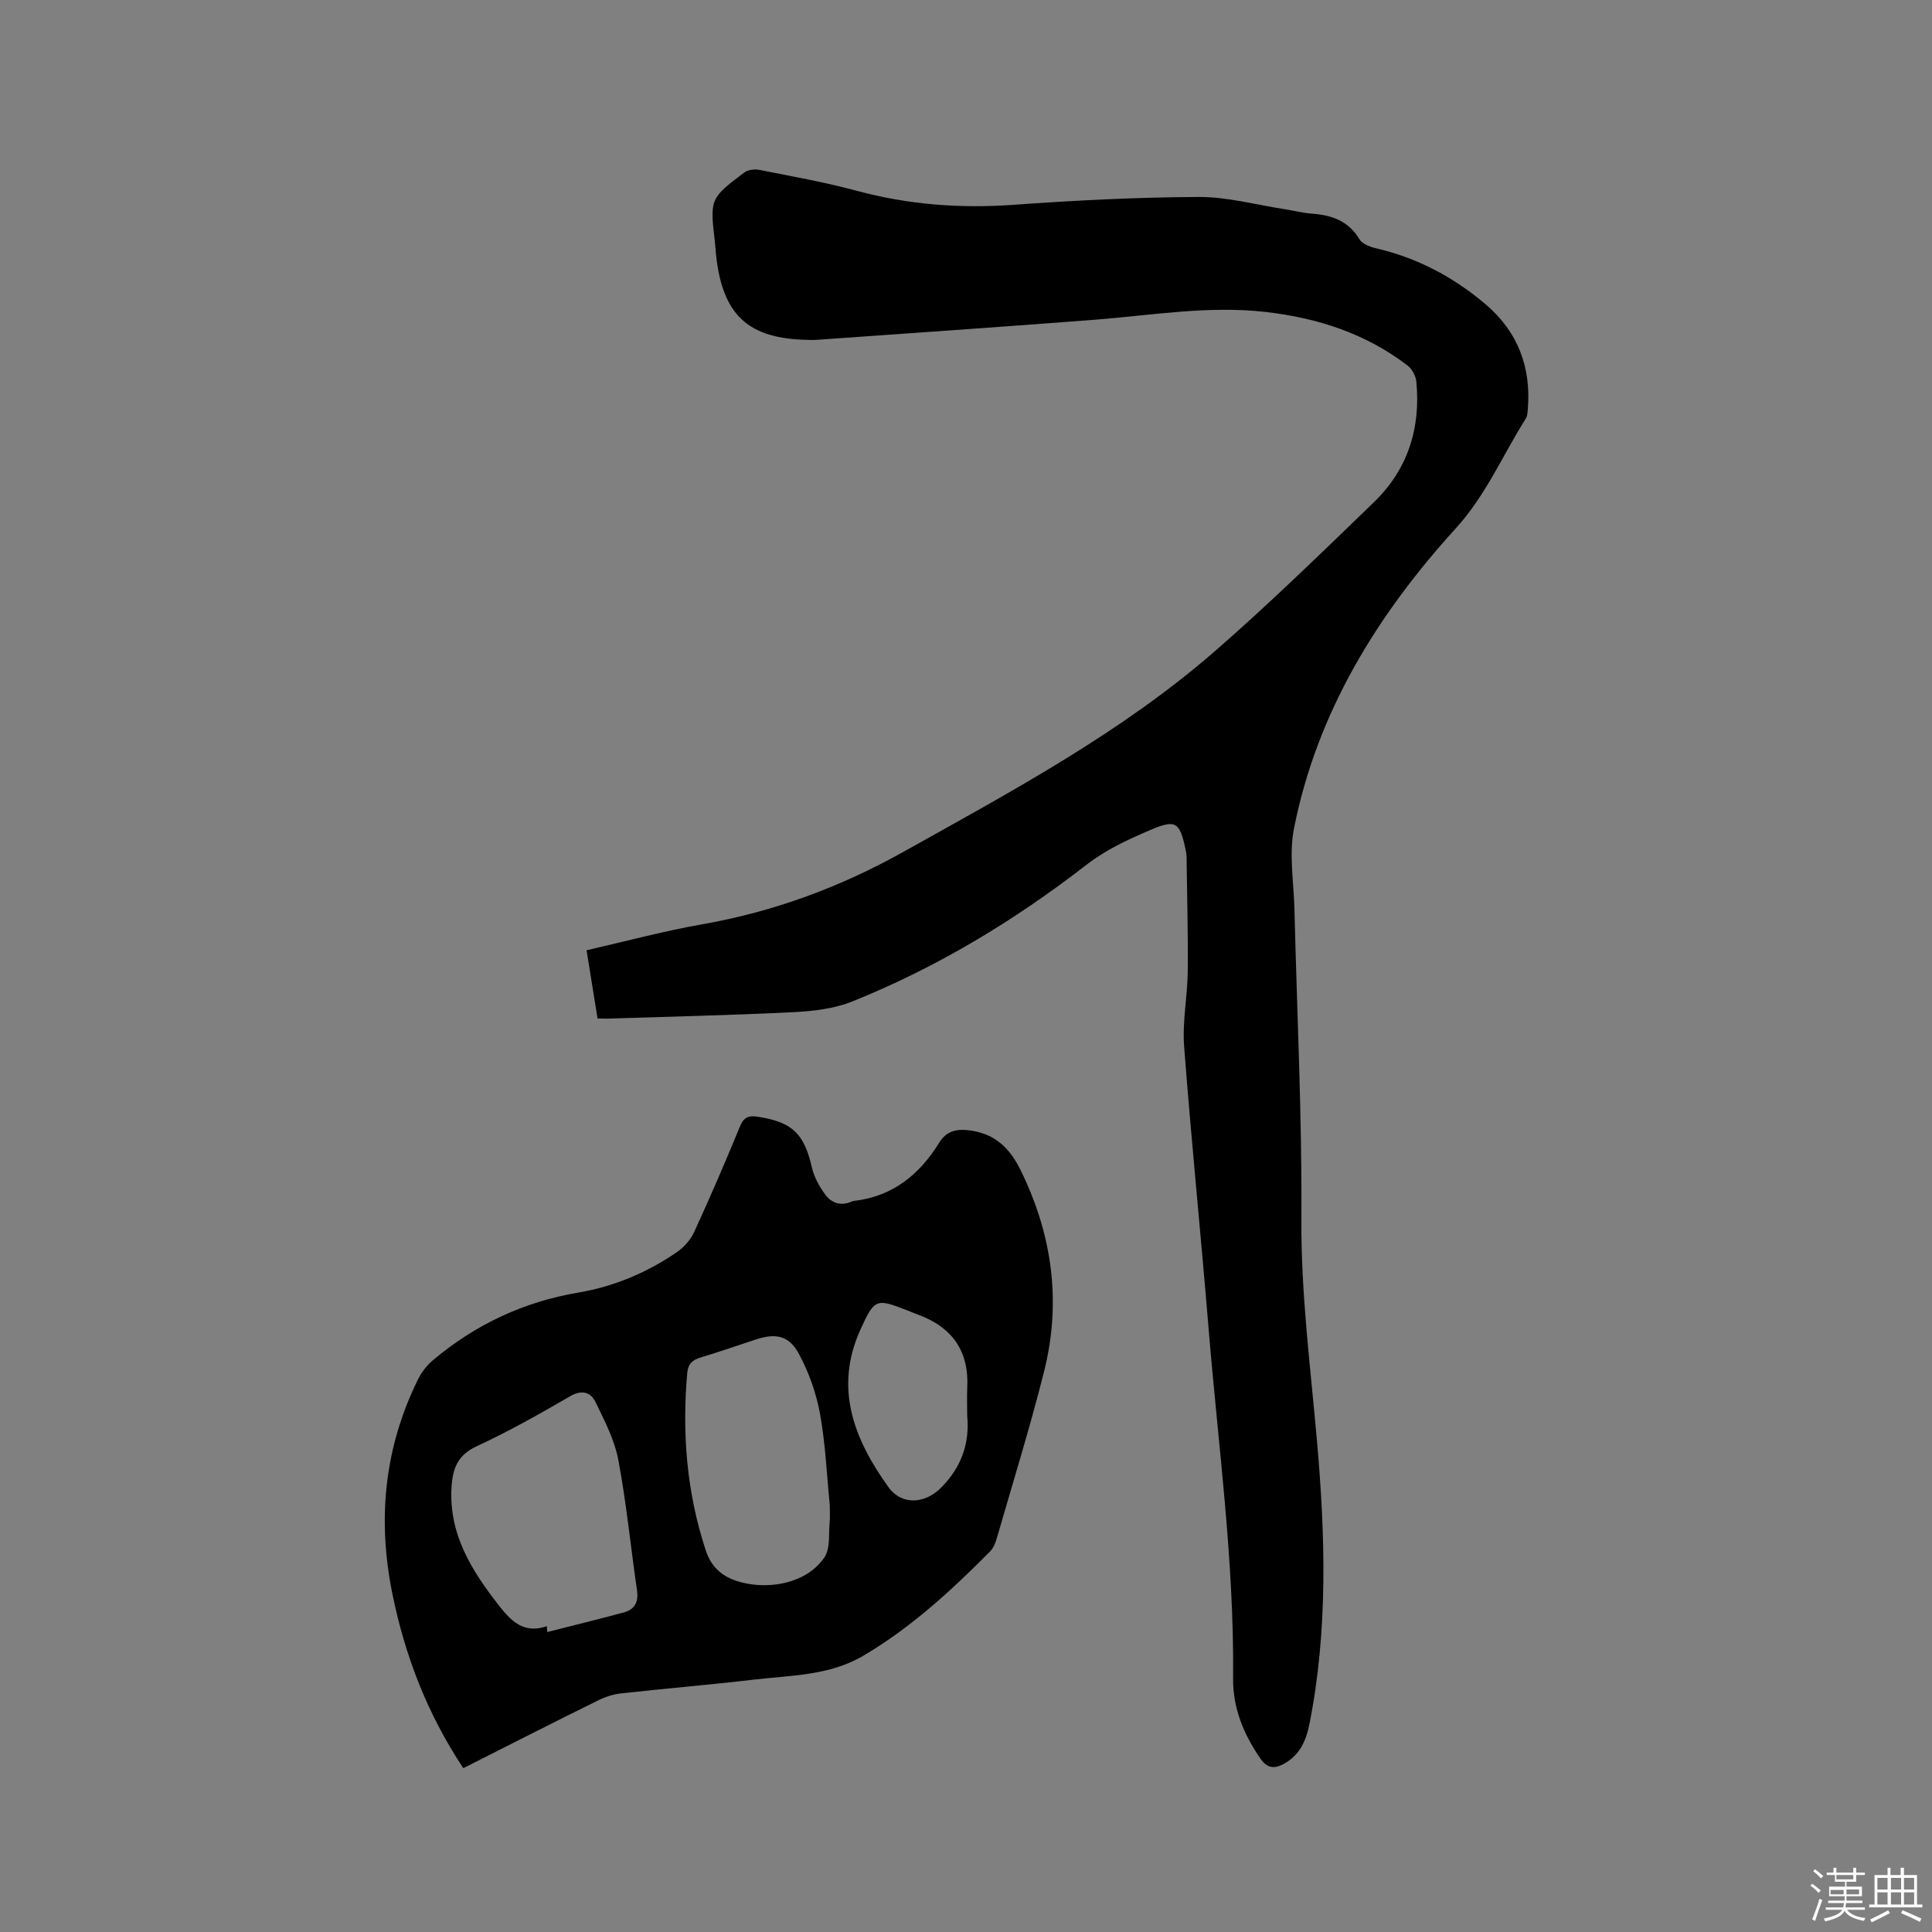
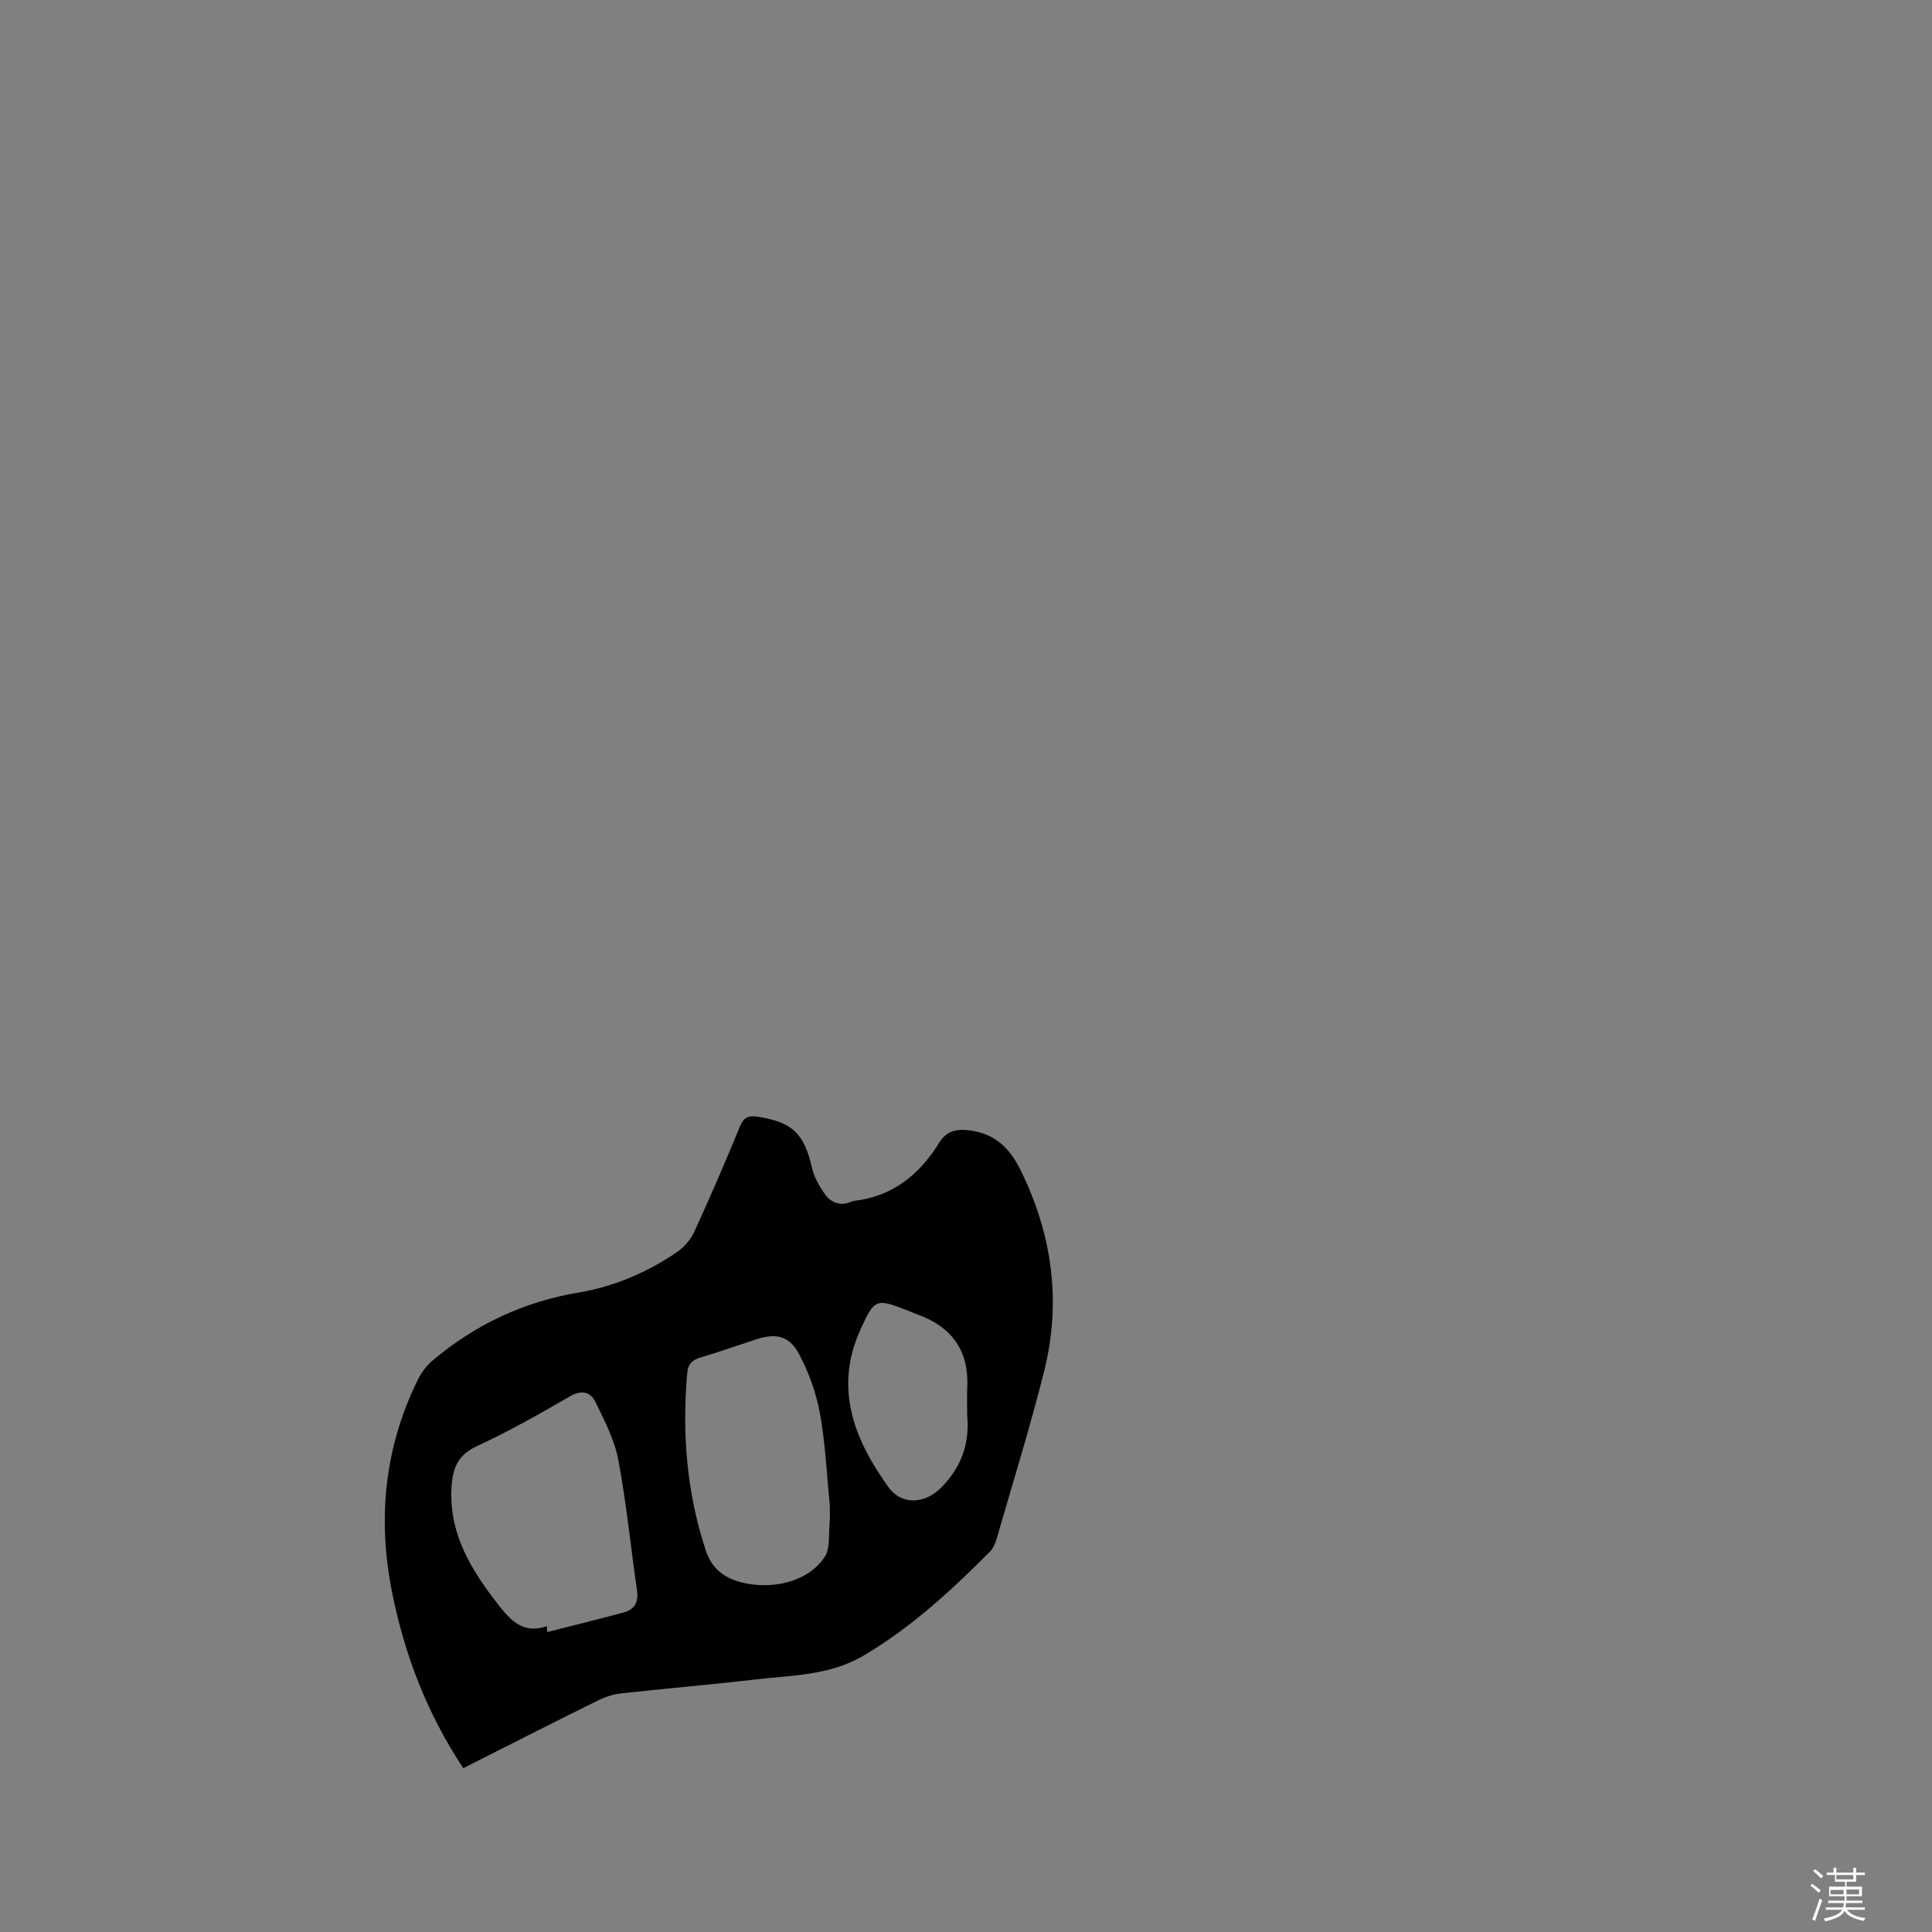
<svg xmlns="http://www.w3.org/2000/svg" enable-background="new 0 0 400 400" viewBox="0 0 400 400">
  <rect x="0" y="0" width="400" height="400" fill="#808080" stroke="none" />
  <path d="m374.8 390.4.4-.4c.7.5 1.3 1 1.8 1.4l-.5.5c-.5-.6-1.1-1.1-1.7-1.5zm1 7.3-.6-.3c.5-1.4 1.1-2.8 1.5-4.3.2.1.4.2.6.3-.5 1.3-1 2.8-1.5 4.3zm-.4-10.3.4-.4c.4.3 1 .8 1.7 1.4l-.5.5c-.4-.5-1-1-1.6-1.5zm2.5.3h1.7v-1h.6v1h3.5v-1h.6v1h1.8v.5h-1.8v1.4h-2v1h3.2v2h-3.2v.9h3.3v.5h-3.4c0 .3-.1.6-.1.9h4v.5h-3.7c.7.9 1.9 1.5 3.8 1.7-.1.2-.2.4-.3.6-2.1-.4-3.5-1.1-4-2.1-.4 1-1.8 1.7-4 2.2-.1-.2-.2-.4-.3-.6 2.1-.4 3.4-1 3.8-1.8h-3.4v-.5h3.6c.1-.3.1-.6.2-.9h-3.3v-.5h3.4c0-.3 0-.6 0-.9h-3.2v-2h3.3v-1h-2.1v-1.4h-1.7v-.5zm1.1 3.5v1h2.7c0-.3 0-.4 0-.4 0-.1 0-.2 0-.2 0-.1 0-.2 0-.3h-2.7zm1.2-3v.9h3.5v-.9zm4.7 3h-2.6v.6.4h2.6z" fill="#fbfafc" />
-   <path d="m393.6 386.7h.6v1.5h2.7v6.1h1.1v.6h-11v-.6h1.1v-6.1h2.7v-1.5h.6v1.5h2.1v-1.5zm-2.7 8.8.4.6c-1.2.6-2.5 1.3-3.8 1.9-.1-.2-.2-.4-.3-.6 1.2-.6 2.5-1.2 3.7-1.9zm-2.2-6.7v2.4h2.1v-2.4zm0 3v2.5h2.1v-2.5zm2.8-3v2.4h2.1v-2.4zm0 3v2.5h2.1v-2.5zm6 6.1c-1.4-.7-2.7-1.3-3.9-1.8l.3-.6c1.5.6 2.7 1.2 3.9 1.7zm-1.2-9.1h-2.1v2.4h2.1zm-2.1 3v2.5h2.1v-2.5z" fill="#fbfafc" />
  <g fill="#010000">
-     <path d="m123.72 210.88c-.77-4.76-1.5-9.33-2.28-14.14 8.16-1.86 16.03-3.99 24.02-5.39 14.86-2.61 28.65-7.74 41.83-15.12 22.3-12.48 44.86-24.54 64.25-41.42 11.35-9.88 22.13-20.41 32.95-30.87 6.98-6.75 9.67-15.29 8.75-24.9-.11-1.18-.87-2.63-1.8-3.34-8.64-6.63-18.58-9.86-29.31-11.1-11.93-1.38-23.67.68-35.49 1.6-19.22 1.49-38.45 2.79-57.68 4.17-.53.04-1.06.01-1.59 0-12.45-.19-17.78-5.09-19.12-17.6-.1-.95-.15-1.9-.26-2.85-1.01-8.69-.97-8.88 6.08-14.19.77-.58 2.15-.76 3.13-.56 6.75 1.34 13.54 2.54 20.18 4.33 10.65 2.87 21.36 3.69 32.35 2.91 12.78-.91 25.61-1.58 38.41-1.63 5.96-.03 11.93 1.63 17.89 2.54 1.88.29 3.75.78 5.64.92 4.1.3 7.53 1.51 9.8 5.31.58.97 2.19 1.57 3.44 1.86 8.54 1.98 16.06 5.97 22.69 11.61 6.7 5.7 9.45 13.09 8.71 21.81-.05.62-.09 1.33-.41 1.83-4.79 7.58-8.28 15.9-14.47 22.7-16.28 17.9-28.74 38.07-33.52 62.14-1.07 5.36-.05 11.15.09 16.74.52 21.4 1.58 42.81 1.44 64.2-.1 15.45 1.89 30.65 3.23 45.93 1.72 19.6 2.3 39.15-1.57 58.59-.68 3.43-2.03 6.47-5.32 8.24-1.95 1.05-3.42.93-4.83-1.11-3.47-5.02-5.71-10.47-5.65-16.58.25-24.24-3.08-48.22-5.06-72.29-1.6-19.54-3.6-39.05-5.08-58.6-.39-5.13.7-10.36.75-15.54.08-7.93-.15-15.87-.25-23.8-.01-.42-.08-.85-.17-1.26-1.26-6-2.07-6.44-7.63-4.05-4.55 1.96-8.94 3.98-12.98 7.12-14.87 11.53-30.92 21.22-48.42 28.25-3.71 1.49-7.98 2-12.03 2.21-12.8.64-25.62.92-38.43 1.34-.68.01-1.4-.01-2.28-.01z" />
+     <path d="m123.72 210.88z" />
    <path d="m95.92 366.08c-7.5-11.31-12.11-23.35-14.71-36.25-3.1-15.36-1.63-30.13 5.33-44.24.72-1.46 1.81-2.88 3.05-3.93 8.76-7.39 18.76-12.12 30.13-14.04 7.38-1.25 14.23-4.13 20.41-8.37 1.47-1.01 2.84-2.54 3.58-4.15 3.31-7.21 6.46-14.5 9.47-21.84.82-2 1.82-2.36 3.81-2.04 7.1 1.14 9.49 3.46 11.12 10.55.45 1.97 1.55 3.92 2.76 5.57 1.26 1.71 3.19 2.41 5.37 1.47.19-.08.4-.16.61-.18 7.97-.93 13.52-5.44 17.59-12.03 1.6-2.6 3.82-2.93 6.57-2.53 5.08.75 8.06 3.65 10.3 8.21 6.58 13.38 8.47 27.28 4.85 41.69-2.91 11.57-6.46 22.99-9.77 34.46-.29.99-.71 2.08-1.41 2.79-8 8.06-16.31 15.72-26.18 21.55-7.09 4.19-15.02 4.07-22.75 4.98-9.15 1.08-18.34 1.83-27.49 2.85-1.64.18-3.31.74-4.79 1.48-9.21 4.54-18.35 9.2-27.85 14zm17.3-29.4c.02.41.05.81.07 1.22 5.28-1.34 10.57-2.64 15.82-4.05 2.25-.61 3.13-2.12 2.78-4.55-1.31-9.01-2.19-18.09-3.87-27.02-.78-4.15-2.84-8.13-4.72-11.99-1-2.05-2.79-2.64-5.27-1.21-6.32 3.67-12.69 7.28-19.32 10.34-3.94 1.82-4.98 4.58-5.22 8.42-.61 9.73 4.11 17.26 9.74 24.48 2.52 3.22 5.16 6.05 9.99 4.36zm58.57-25.13c-.62-6.19-.88-12.58-2.01-18.82-.78-4.28-2.31-8.59-4.37-12.42s-4.81-4.33-8.9-2.99c-3.82 1.25-7.62 2.58-11.47 3.74-1.72.52-2.59 1.32-2.76 3.24-1.09 12.49-.11 24.71 3.84 36.7 1.45 4.38 4.61 6.13 8.62 6.88 1.95.36 4.04.41 6.01.15 4.02-.54 7.75-2.34 9.96-5.63 1.22-1.82.82-4.76 1.06-7.2.11-1.16.02-2.33.02-3.65zm28.46-18.46c0-1.91-.08-3.82.01-5.73.4-7.72-3.21-12.67-10.36-15.24-.7-.25-1.37-.55-2.06-.82-6.42-2.5-6.77-2.47-9.7 3.98-5.5 12.14-1.31 22.72 5.8 32.61 2.74 3.81 7.54 3.5 10.89.13 4.18-4.21 5.96-9.1 5.42-14.93z" />
  </g>
</svg>